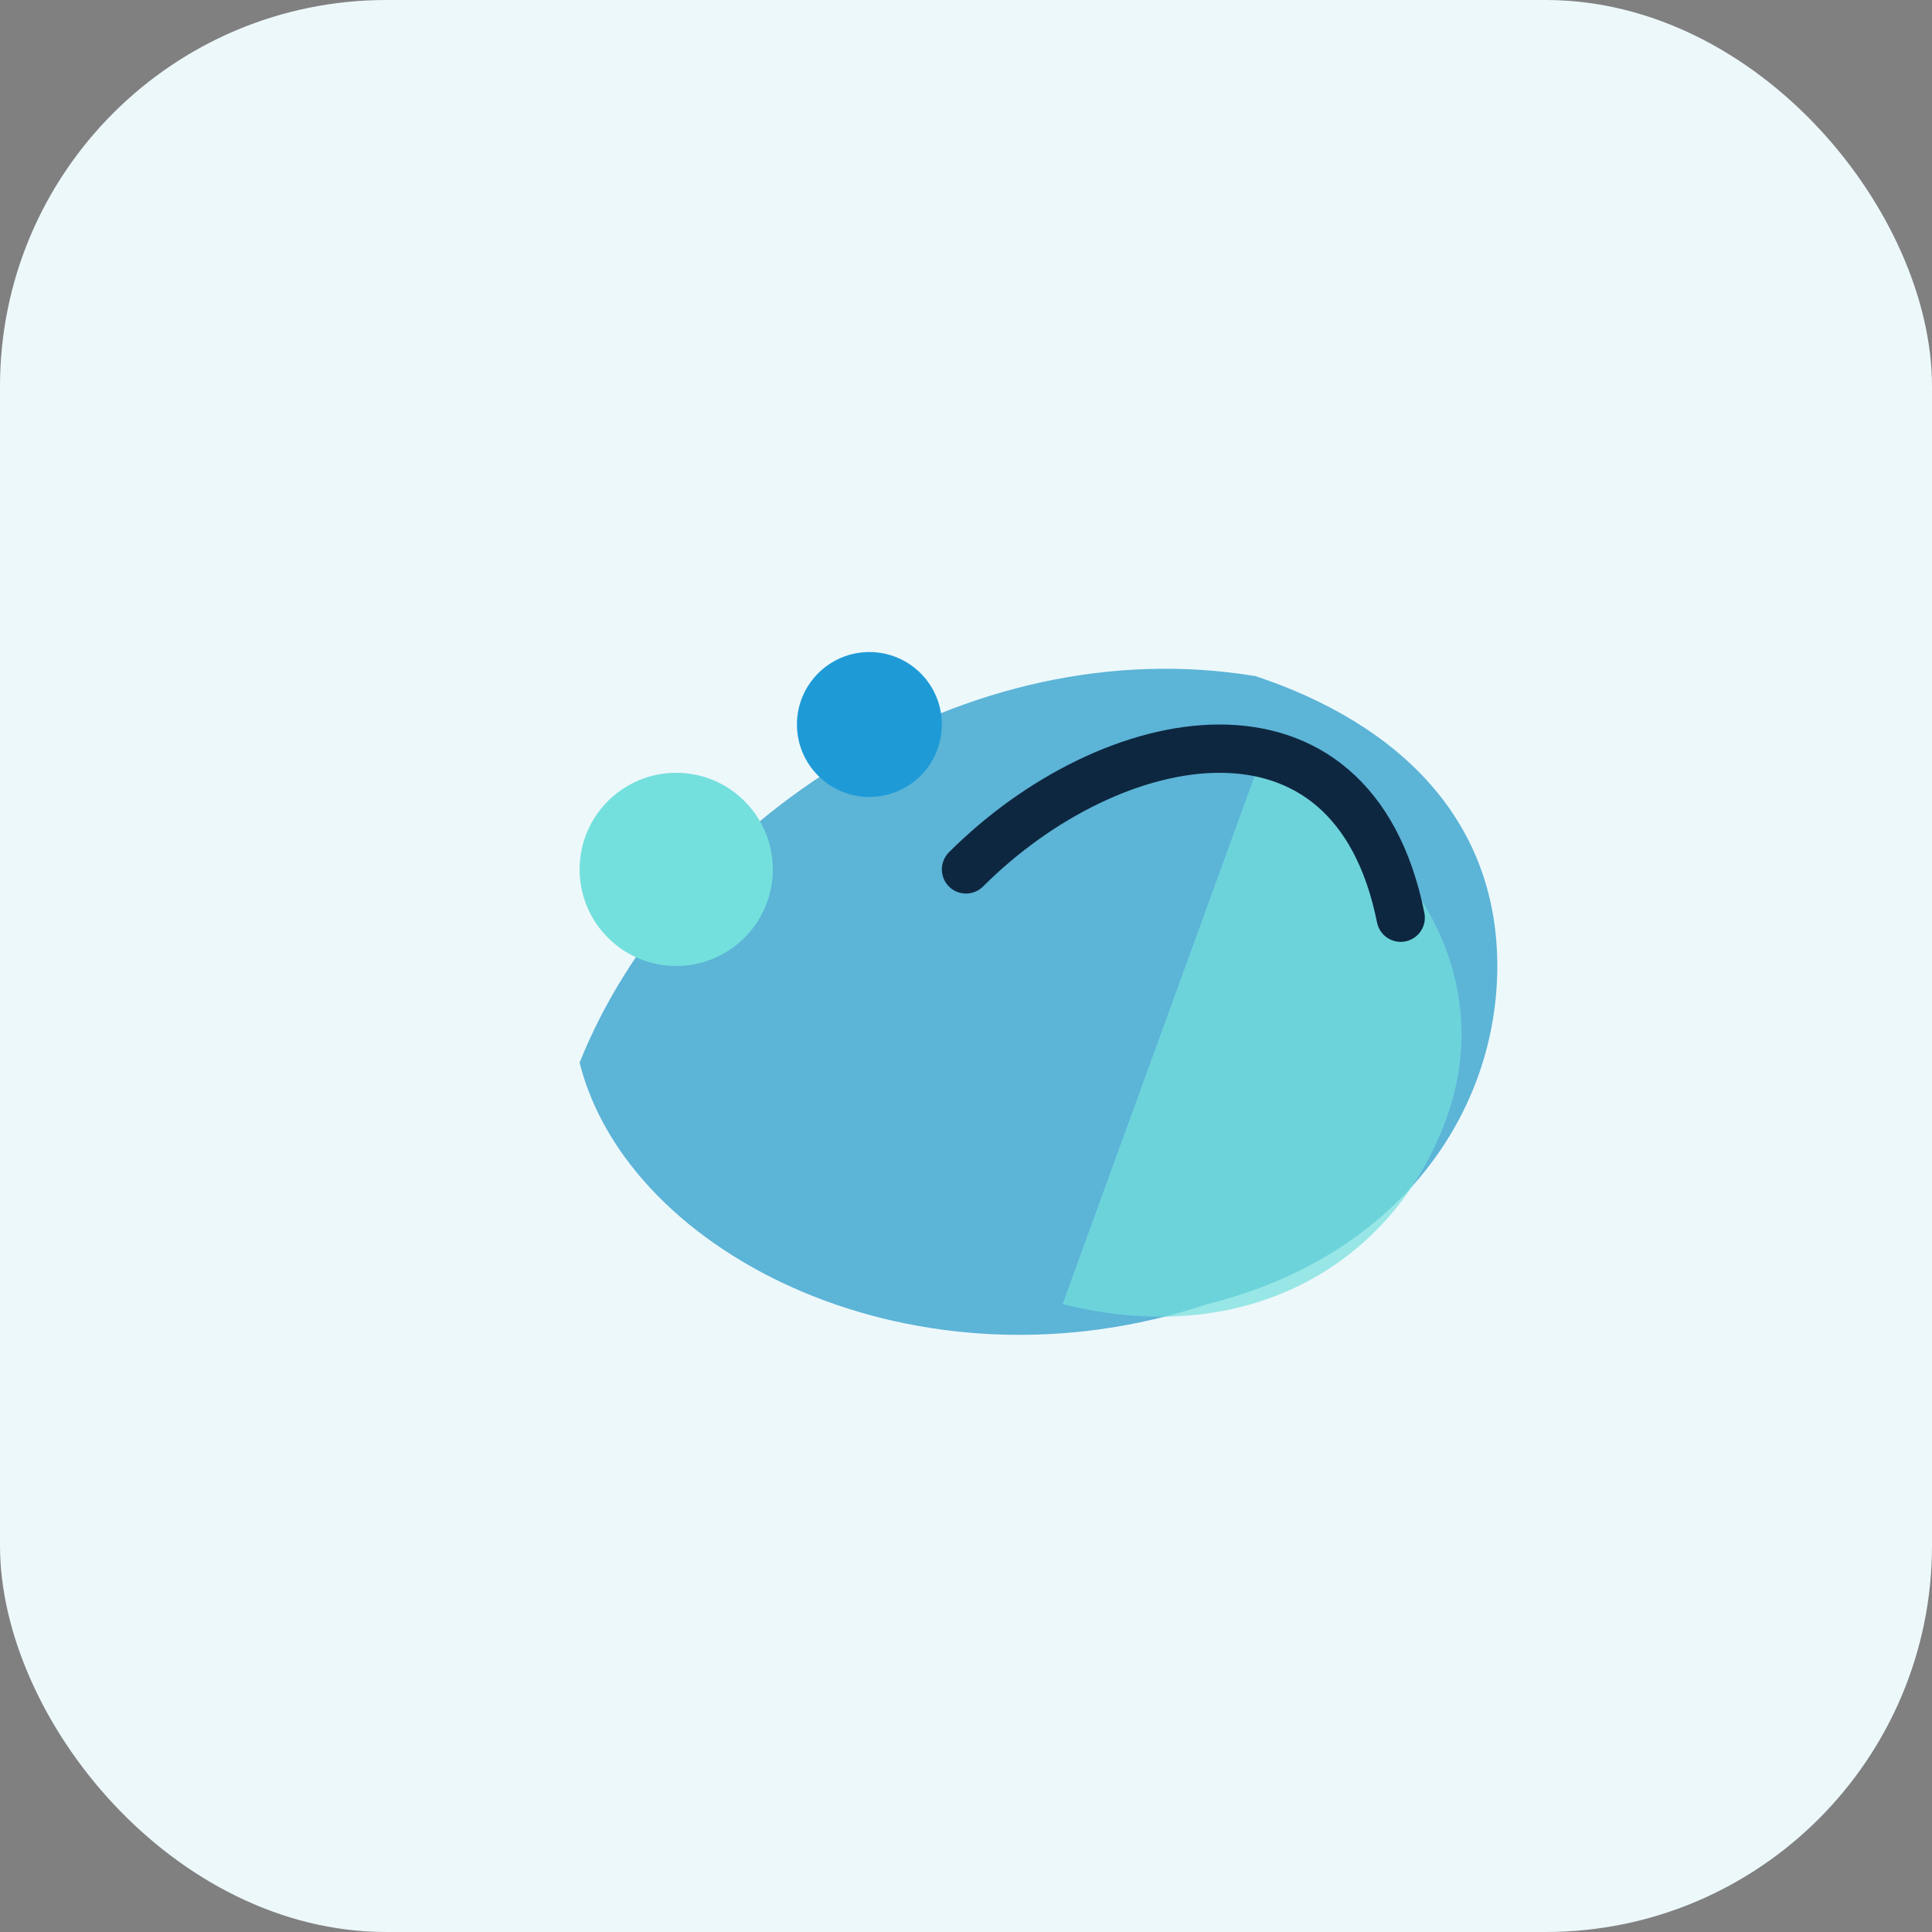
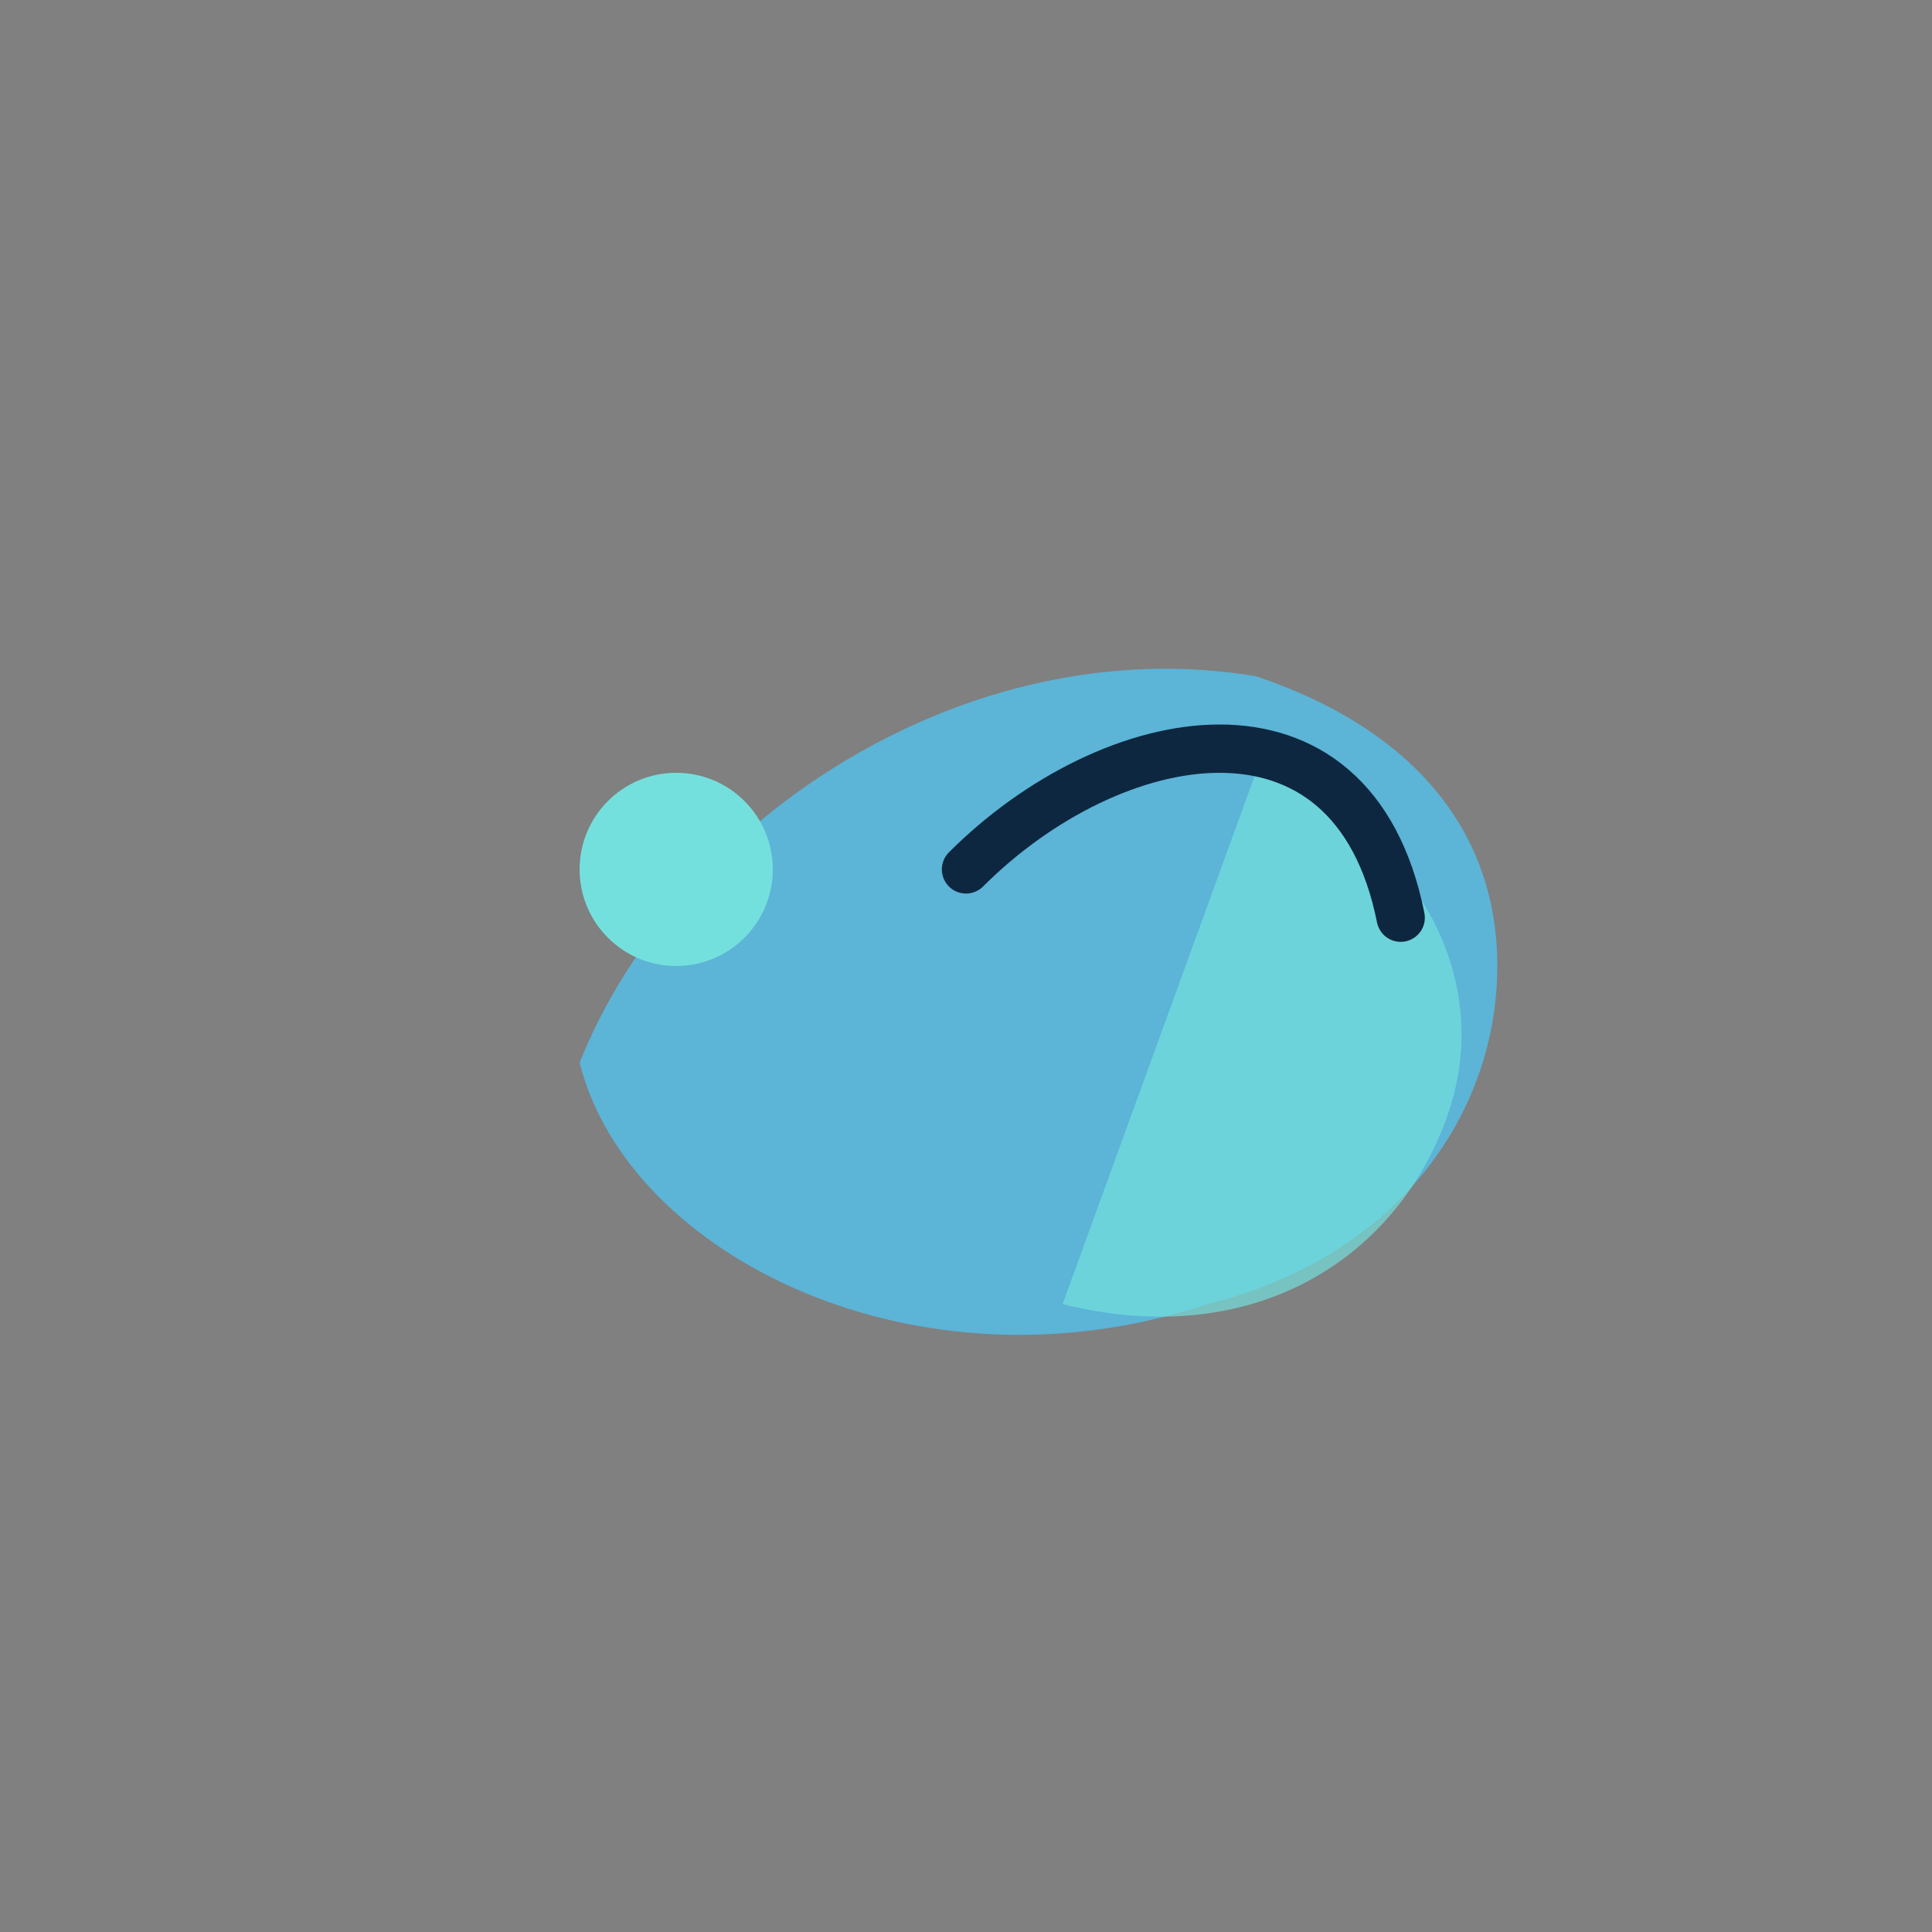
<svg xmlns="http://www.w3.org/2000/svg" viewBox="0 0 80 80" role="img" aria-labelledby="title desc">
  <rect x="0" y="0" width="80" height="80" fill="#808080" stroke="none" />
  <title id="title">Brain processing</title>
  <desc id="desc">Illustration of sonar signals reaching the brain.</desc>
-   <rect width="80" height="80" rx="16" fill="#edf8fb" />
  <path d="M24 44c4-10 16-18 28-16 6 2 10 6 10 12s-4 12-12 14c-12 4-24-2-26-10" fill="#5cb4d7" />
  <path d="M52 32c6 2 10 8 8 14-2 6-8 10-16 8" fill="#74e0dd" opacity="0.7" />
  <path d="M40 36c6-6 16-8 18 2" fill="none" stroke="#0e2740" stroke-width="2" stroke-linecap="round" />
  <circle cx="28" cy="36" r="4" fill="#74e0dd" />
-   <circle cx="36" cy="30" r="3" fill="#1e9bd7" />
</svg>